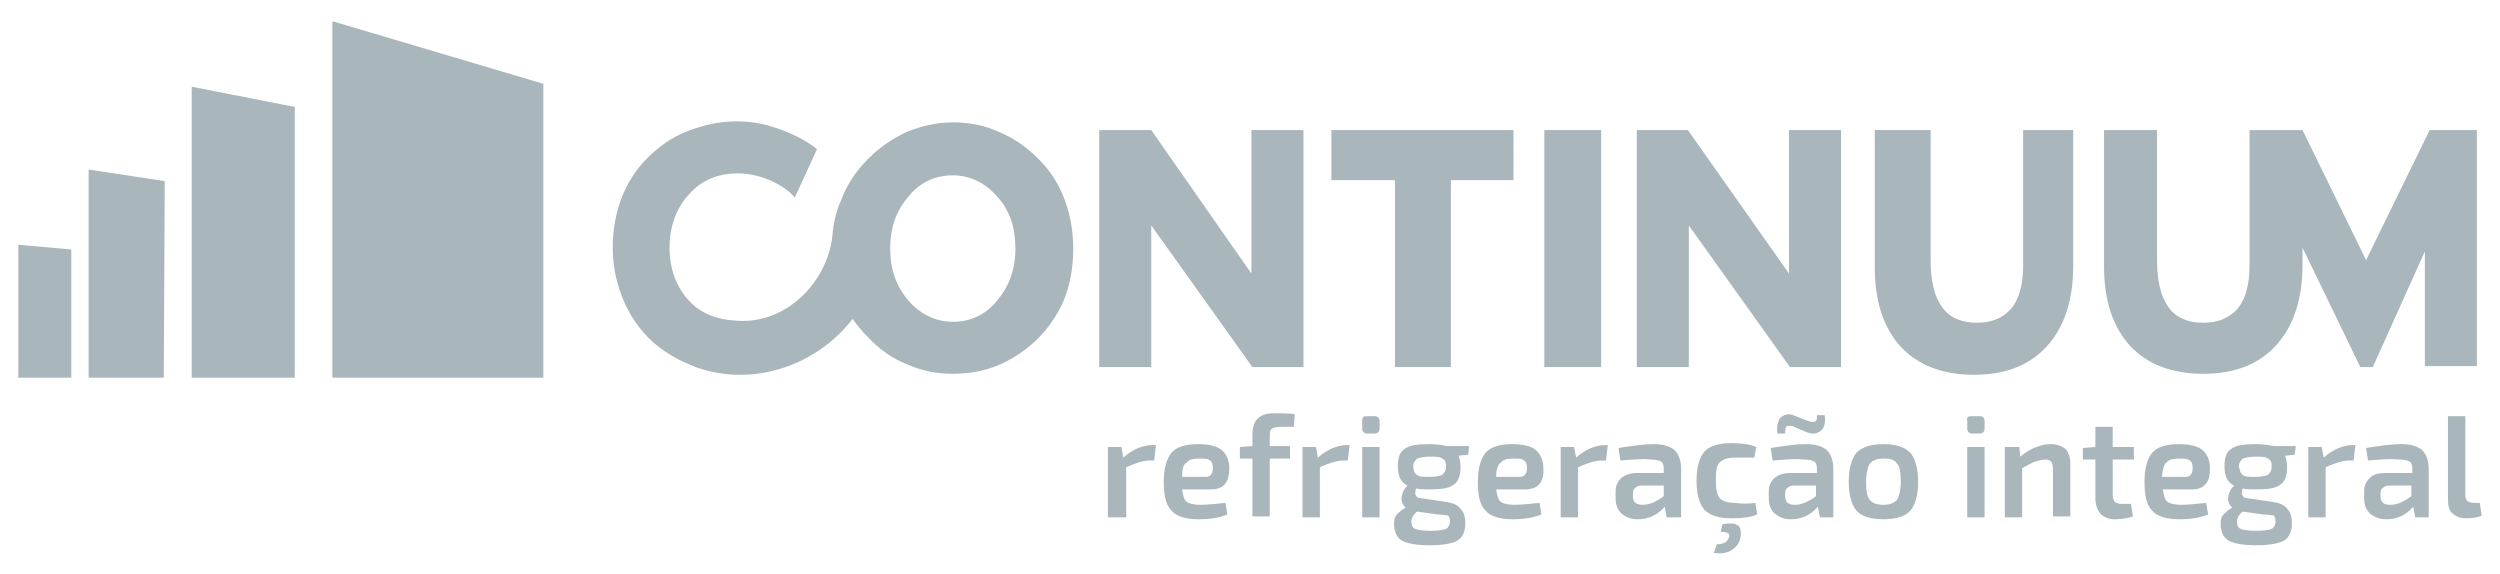
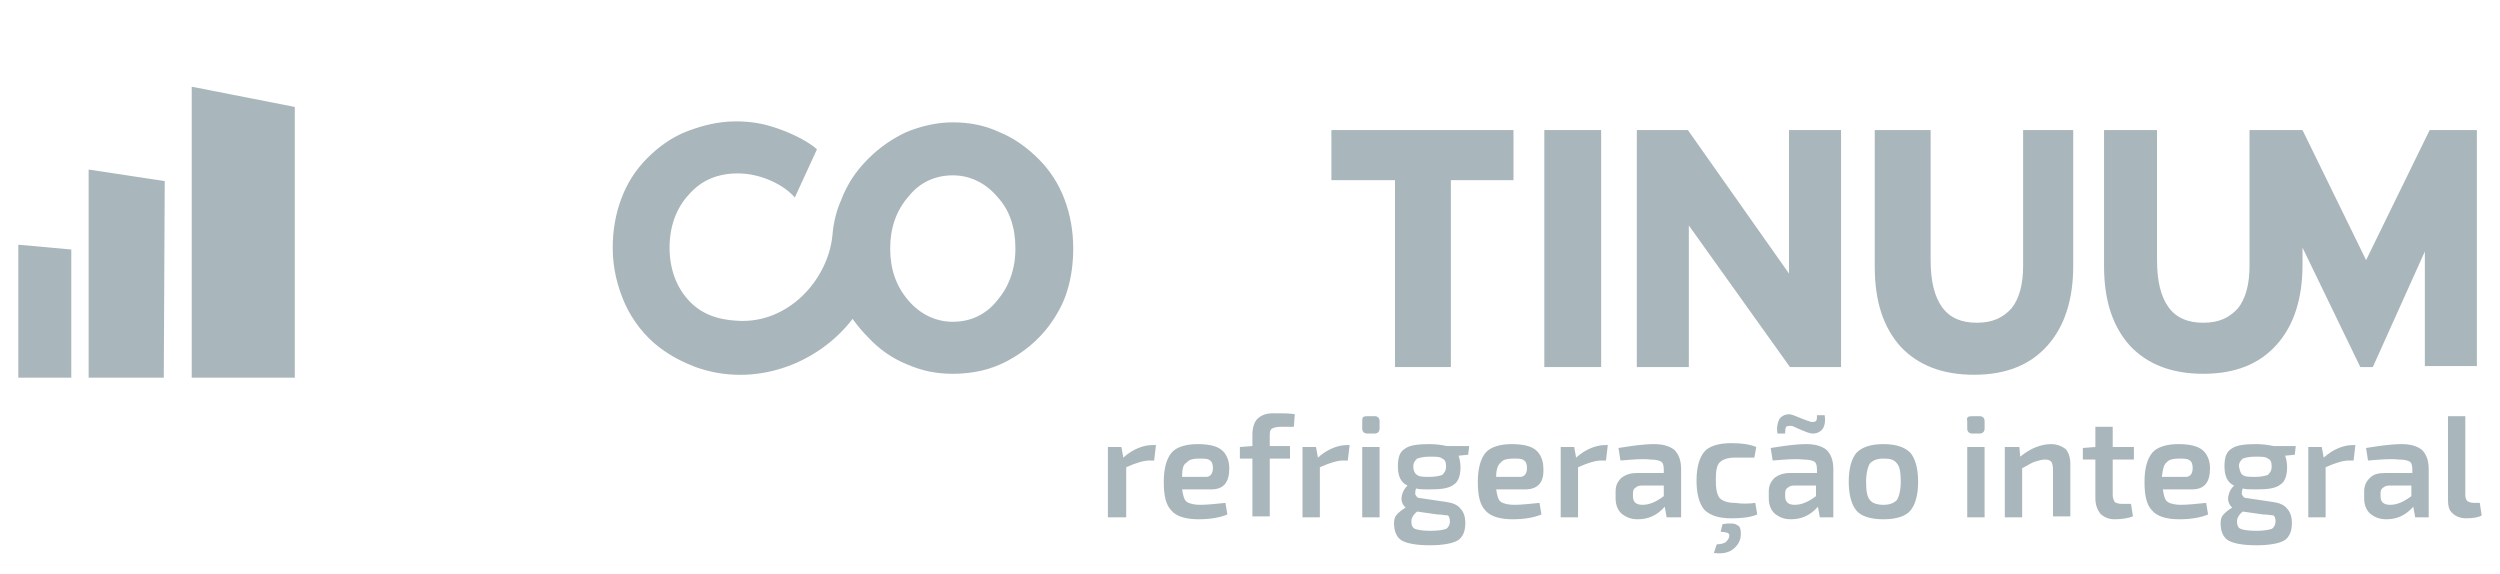
<svg xmlns="http://www.w3.org/2000/svg" version="1.1" id="Camada_1" x="0px" y="0px" viewBox="0 0 259.5 59.6" style="enable-background:new 0 0 259.5 59.6;" xml:space="preserve">
  <style type="text/css">
	.st0{fill:#A9B6BB;}
	.st1{fill-rule:evenodd;clip-rule:evenodd;fill:#A9B6BB;}
</style>
  <g>
    <polygon class="st0" points="7.4,25.9 1.9,25.4 1.9,39.2 7.4,39.2  " />
    <polygon class="st1" points="17.1,18.8 9.2,17.6 9.2,39.2 17,39.2  " />
    <polygon class="st0" points="30.6,11.1 19.9,9 19.9,39.2 30.6,39.2  " />
-     <polygon class="st0" points="56.4,8.7 34.5,2.2 34.5,39.2 56.4,39.2  " />
    <path class="st0" d="M223.9,13.5V27c0,2.2,0.4,3.8,1.2,4.9c0.8,1.1,2,1.6,3.6,1.6c1.6,0,2.7-0.5,3.6-1.5c0.8-1,1.2-2.5,1.2-4.4   V13.5h5h0.3h0.2l6.6,13.5l6.6-13.5h4.9l0,24.5h-5.4l0-11.9l-5.4,12h-1.3l-6-12.4v1.8c0,3.5-0.9,6.3-2.7,8.3c-1.8,2-4.3,3-7.6,3   c-3.3,0-5.8-1-7.6-2.9c-1.8-2-2.7-4.7-2.7-8.3V13.5H223.9z" />
    <path class="st0" d="M200.4,13.5V27c0,2.2,0.4,3.8,1.2,4.9c0.8,1.1,2,1.6,3.6,1.6c1.6,0,2.7-0.5,3.6-1.5c0.8-1,1.2-2.5,1.2-4.4   V13.5h5.2v14.1c0,3.5-0.9,6.3-2.7,8.3c-1.8,2-4.3,3-7.6,3c-3.3,0-5.8-1-7.6-2.9c-1.8-2-2.7-4.7-2.7-8.3V13.5H200.4z" />
    <rect x="160.3" y="13.5" class="st0" width="5.9" height="24.6" />
    <polygon class="st0" points="144.8,38.1 144.8,18.7 138.2,18.7 138.2,13.5 157.1,13.5 157.1,18.7 150.6,18.7 150.6,38.1  " />
-     <polygon class="st0" points="114.1,38.1 114.1,13.5 119.5,13.5 129.9,28.4 129.9,13.5 135.3,13.5 135.3,38.1 130,38.1 119.5,23.4    119.5,38.1  " />
    <path class="st0" d="M92.4,25.8c0,2.1,0.6,3.9,1.9,5.4c1.2,1.4,2.8,2.2,4.6,2.2c1.8,0,3.4-0.7,4.6-2.2c1.2-1.4,1.9-3.2,1.9-5.4   c0-2.2-0.6-4-1.9-5.4c-1.2-1.4-2.8-2.2-4.6-2.2c-1.8,0-3.4,0.7-4.6,2.2C93,21.9,92.4,23.7,92.4,25.8 M86.4,24.5L86.4,24.5l3.2,7    M86.4,24.5c0.1-1.3,0.4-2.6,0.9-3.7c0.6-1.6,1.5-3,2.8-4.3c1.2-1.2,2.5-2.1,4-2.8c1.5-0.6,3.1-1,4.8-1c1.7,0,3.3,0.3,4.8,1   c1.5,0.6,2.9,1.6,4.1,2.8c1.2,1.2,2.1,2.6,2.7,4.2c0.6,1.6,0.9,3.3,0.9,5.1c0,1.5-0.2,3-0.6,4.3c-0.4,1.4-1.1,2.6-1.9,3.7   c-1.2,1.6-2.7,2.8-4.4,3.7c-1.7,0.9-3.6,1.3-5.6,1.3c-1.7,0-3.2-0.3-4.8-1c-1.5-0.6-2.9-1.6-4-2.8c-0.6-0.6-1.1-1.2-1.6-1.9   c-3.6,4.7-10.2,7.2-16.3,5c-1.3-0.5-2.5-1.1-3.7-2c-1.6-1.2-2.8-2.8-3.6-4.5c-0.8-1.8-1.3-3.7-1.3-5.9c0-1.8,0.3-3.5,0.9-5.1   c0.6-1.6,1.5-3,2.7-4.2c1.2-1.2,2.6-2.2,4.2-2.8c1.6-0.6,3.2-1,5-1c1.4,0,2.7,0.2,3.9,0.6c1.3,0.4,3.4,1.3,4.5,2.3l-2.3,5   c-1.1-1.3-3.5-2.5-5.9-2.5c-2.1,0-3.8,0.7-5.1,2.2c-1.3,1.4-2,3.3-2,5.5c0,2.2,0.7,4.1,2,5.5c1.3,1.4,3,2,5.1,2.1   C81.8,33.6,85.9,29.1,86.4,24.5" />
    <polygon class="st0" points="169.9,38.1 169.9,13.5 175.2,13.5 185.7,28.4 185.7,13.5 191.1,13.5 191.1,38.1 185.8,38.1    175.3,23.4 175.3,38.1  " />
    <path class="st0" d="M255.9,43.2v8.2c0,0.3,0.1,0.5,0.2,0.6c0.1,0.1,0.4,0.2,0.7,0.2h0.6l0.2,1.3c-0.3,0.2-0.9,0.3-1.6,0.3   c-0.6,0-1.1-0.2-1.4-0.5c-0.4-0.3-0.5-0.8-0.5-1.5v-8.6H255.9z M247.1,51.2v0.3c0,0.6,0.3,0.9,1,0.9c0.7,0,1.4-0.3,2.2-0.9v-1.1   h-2.3c-0.3,0-0.5,0.1-0.6,0.2C247.2,50.7,247.1,50.9,247.1,51.2z M245.8,47.8l-0.2-1.3c1.3-0.2,2.5-0.4,3.7-0.4   c0.9,0,1.6,0.2,2.1,0.6c0.4,0.4,0.7,1,0.7,2v5h-1.4l-0.2-1.1c-0.8,0.9-1.7,1.3-2.8,1.3c-0.7,0-1.2-0.2-1.7-0.6   c-0.4-0.4-0.6-0.9-0.6-1.6V51c0-0.6,0.2-1,0.6-1.4s0.9-0.5,1.6-0.5h2.8v-0.4c0-0.4-0.1-0.7-0.3-0.8c-0.2-0.1-0.5-0.2-1.1-0.2   C248.1,47.6,247.1,47.7,245.8,47.8z M244.5,46.1l-0.2,1.7h-0.5c-0.5,0-1.3,0.2-2.4,0.7v5.2h-1.8v-7.3h1.4l0.2,1.1   c1-0.9,2.1-1.3,3-1.3H244.5z M234.9,53.4l-2.1-0.3c-0.4,0.3-0.6,0.7-0.6,1c0,0.4,0.1,0.7,0.4,0.8c0.2,0.1,0.8,0.2,1.6,0.2   c0.8,0,1.3-0.1,1.6-0.2c0.2-0.1,0.4-0.4,0.4-0.8c0-0.3-0.1-0.5-0.2-0.6C235.8,53.5,235.4,53.4,234.9,53.4z M232.8,49.3   c0.2,0.2,0.7,0.2,1.3,0.2c0.6,0,1-0.1,1.3-0.2c0.2-0.2,0.4-0.4,0.4-0.9c0-0.4-0.1-0.7-0.4-0.8c-0.2-0.2-0.7-0.2-1.3-0.2   c-0.6,0-1,0.1-1.3,0.2c-0.2,0.2-0.4,0.4-0.4,0.8C232.5,48.9,232.6,49.2,232.8,49.3z M238.2,47.2l-1,0.1c0.1,0.3,0.2,0.7,0.2,1.2   c0,0.8-0.2,1.5-0.7,1.8c-0.5,0.4-1.3,0.5-2.6,0.5c-0.5,0-1,0-1.3-0.1c-0.1,0.2-0.1,0.4-0.1,0.6c0.1,0.2,0.2,0.4,0.5,0.4l2.7,0.4   c0.7,0.1,1.2,0.3,1.5,0.7c0.3,0.3,0.5,0.8,0.5,1.5c0,0.9-0.3,1.5-0.8,1.8c-0.5,0.3-1.5,0.5-2.9,0.5c-1.4,0-2.4-0.2-2.9-0.5   c-0.5-0.3-0.8-0.9-0.8-1.8c0-0.4,0.1-0.7,0.3-0.9c0.2-0.2,0.5-0.5,0.9-0.7c-0.3-0.3-0.5-0.7-0.4-1.2c0.1-0.5,0.3-0.8,0.6-1.1   c-0.7-0.3-1-1-1-2c0-0.9,0.2-1.5,0.7-1.8c0.5-0.4,1.4-0.5,2.6-0.5c0.7,0,1.3,0.1,1.8,0.2h2.3L238.2,47.2z M224.4,49.5h2.5   c0.4,0,0.7-0.3,0.7-0.9c0-0.4-0.1-0.7-0.3-0.8c-0.2-0.2-0.6-0.2-1.1-0.2c-0.6,0-1.1,0.1-1.3,0.4C224.6,48.2,224.5,48.7,224.4,49.5z    M227.5,50.8h-3c0.1,0.6,0.2,1.1,0.5,1.3c0.3,0.2,0.8,0.3,1.4,0.3c0.7,0,1.6-0.1,2.6-0.2l0.2,1.2c-0.7,0.3-1.7,0.5-3,0.5   c-1.3,0-2.3-0.3-2.8-0.9c-0.6-0.6-0.8-1.6-0.8-3c0-1.4,0.3-2.4,0.8-3c0.5-0.6,1.5-0.9,2.7-0.9c1.2,0,2,0.2,2.5,0.6   c0.5,0.4,0.8,1.1,0.8,1.9C229.4,50.1,228.8,50.8,227.5,50.8z M219.3,47.7v3.7c0,0.3,0.1,0.5,0.2,0.7c0.1,0.1,0.4,0.2,0.7,0.2h1   l0.2,1.3c-0.5,0.2-1.2,0.3-1.9,0.3c-0.6,0-1.1-0.2-1.5-0.6c-0.3-0.4-0.5-0.9-0.5-1.6v-4h-1.3v-1.2l1.3-0.1v-2.1h1.8v2.1h2.2v1.3   H219.3z M209.6,46.3l0.1,1.1c1.1-0.9,2.2-1.3,3.2-1.3c0.6,0,1.1,0.2,1.5,0.5c0.3,0.3,0.5,0.9,0.5,1.5v5.5h-1.8v-4.9   c0-0.4-0.1-0.7-0.2-0.8c-0.1-0.1-0.3-0.2-0.6-0.2c-0.3,0-0.7,0.1-1,0.2c-0.4,0.1-0.8,0.4-1.4,0.7v5.1h-1.8v-7.3H209.6z M206,53.7   h-1.8v-7.3h1.8V53.7z M204.7,43.2h0.8c0.3,0,0.5,0.2,0.5,0.5v0.8c0,0.3-0.2,0.5-0.5,0.5h-0.8c-0.3,0-0.5-0.2-0.5-0.5v-0.8   C204.1,43.3,204.3,43.2,204.7,43.2z M195.5,47.6c-0.7,0-1.1,0.2-1.4,0.5c-0.2,0.3-0.4,1-0.4,1.9c0,0.9,0.1,1.6,0.4,1.9   c0.2,0.3,0.7,0.5,1.4,0.5c0.7,0,1.1-0.2,1.4-0.5c0.2-0.3,0.4-1,0.4-1.9c0-0.9-0.1-1.6-0.4-1.9C196.6,47.7,196.2,47.6,195.5,47.6z    M195.5,46.1c1.3,0,2.2,0.3,2.8,0.9c0.5,0.6,0.8,1.6,0.8,3c0,1.4-0.3,2.4-0.8,3c-0.5,0.6-1.5,0.9-2.8,0.9c-1.3,0-2.3-0.3-2.8-0.9   c-0.5-0.6-0.8-1.6-0.8-3c0-1.4,0.3-2.4,0.8-3C193.3,46.4,194.2,46.1,195.5,46.1z M185.3,51.2v0.3c0,0.6,0.3,0.9,1,0.9   c0.7,0,1.4-0.3,2.2-0.9v-1.1h-2.3c-0.3,0-0.5,0.1-0.6,0.2C185.4,50.7,185.3,50.9,185.3,51.2z M184,47.8l-0.2-1.3   c1.3-0.2,2.5-0.4,3.7-0.4c0.9,0,1.6,0.2,2.1,0.6c0.4,0.4,0.7,1,0.7,2v5h-1.4l-0.2-1.1c-0.8,0.9-1.7,1.3-2.8,1.3   c-0.7,0-1.2-0.2-1.7-0.6c-0.4-0.4-0.6-0.9-0.6-1.6V51c0-0.6,0.2-1,0.6-1.4c0.4-0.3,0.9-0.5,1.6-0.5h2.8v-0.4c0-0.4-0.1-0.7-0.3-0.8   c-0.2-0.1-0.5-0.2-1.1-0.2C186.3,47.6,185.3,47.7,184,47.8z M185.3,45h-0.8c-0.1-0.6,0-1.1,0.2-1.5c0.2-0.3,0.6-0.5,1-0.5   c0.3,0,0.7,0.2,1.2,0.4c0.5,0.2,0.8,0.3,1.1,0.4c0.2,0,0.4,0,0.5-0.1c0.1-0.1,0.1-0.3,0.1-0.6h0.8c0.1,0.6,0,1.1-0.2,1.4   c-0.2,0.3-0.6,0.5-1,0.5c-0.4,0-0.8-0.2-1.3-0.4c-0.5-0.2-0.8-0.4-1-0.4c-0.2,0-0.4,0-0.5,0.1C185.3,44.5,185.3,44.7,185.3,45z    M178.6,55.2l0.2-0.8c0.7-0.1,1.3-0.1,1.5,0.1c0.3,0.1,0.4,0.4,0.4,0.9c0,0.7-0.3,1.2-0.8,1.6c-0.5,0.4-1.2,0.5-2,0.4l0.3-0.9   c0.4,0,0.7-0.1,0.9-0.2c0.2-0.2,0.4-0.4,0.4-0.7c0-0.1,0-0.2-0.2-0.3C179.2,55.3,179,55.2,178.6,55.2z M182.2,52.2l0.2,1.2   c-0.7,0.3-1.6,0.4-2.7,0.4c-1.3,0-2.2-0.3-2.8-0.9c-0.5-0.6-0.8-1.6-0.8-3c0-1.4,0.3-2.4,0.8-3c0.5-0.6,1.5-0.9,2.8-0.9   c1,0,1.9,0.1,2.6,0.4l-0.2,1.1c-0.5,0-1.2,0-2,0c-0.8,0-1.3,0.2-1.6,0.5c-0.3,0.3-0.4,0.9-0.4,1.8c0,0.9,0.1,1.5,0.4,1.9   c0.3,0.3,0.8,0.5,1.6,0.5C180.8,52.3,181.5,52.3,182.2,52.2z M169.5,51.2v0.3c0,0.6,0.3,0.9,1,0.9c0.7,0,1.4-0.3,2.2-0.9v-1.1h-2.3   c-0.3,0-0.5,0.1-0.6,0.2C169.6,50.7,169.5,50.9,169.5,51.2z M168.2,47.8l-0.2-1.3c1.3-0.2,2.5-0.4,3.7-0.4c0.9,0,1.6,0.2,2.1,0.6   c0.4,0.4,0.7,1,0.7,2v5H173l-0.2-1.1c-0.8,0.9-1.7,1.3-2.8,1.3c-0.7,0-1.2-0.2-1.7-0.6c-0.4-0.4-0.6-0.9-0.6-1.6V51   c0-0.6,0.2-1,0.6-1.4c0.4-0.3,0.9-0.5,1.6-0.5h2.8v-0.4c0-0.4-0.1-0.7-0.3-0.8c-0.2-0.1-0.5-0.2-1.1-0.2   C170.5,47.6,169.5,47.7,168.2,47.8z M166.9,46.1l-0.2,1.7h-0.5c-0.5,0-1.3,0.2-2.4,0.7v5.2h-1.8v-7.3h1.4l0.2,1.1   c1-0.9,2.1-1.3,3-1.3H166.9z M155.3,49.5h2.5c0.4,0,0.7-0.3,0.7-0.9c0-0.4-0.1-0.7-0.3-0.8c-0.2-0.2-0.6-0.2-1.1-0.2   c-0.6,0-1.1,0.1-1.3,0.4C155.5,48.2,155.3,48.7,155.3,49.5z M158.3,50.8h-3c0.1,0.6,0.2,1.1,0.5,1.3c0.3,0.2,0.8,0.3,1.4,0.3   c0.7,0,1.6-0.1,2.6-0.2l0.2,1.2c-0.7,0.3-1.7,0.5-3,0.5c-1.3,0-2.3-0.3-2.8-0.9c-0.6-0.6-0.8-1.6-0.8-3c0-1.4,0.3-2.4,0.8-3   c0.5-0.6,1.5-0.9,2.7-0.9c1.2,0,2,0.2,2.5,0.6c0.5,0.4,0.8,1.1,0.8,1.9C160.3,50.1,159.6,50.8,158.3,50.8z M149.2,53.4l-2.1-0.3   c-0.4,0.3-0.6,0.7-0.6,1c0,0.4,0.1,0.7,0.4,0.8c0.2,0.1,0.8,0.2,1.6,0.2c0.8,0,1.3-0.1,1.6-0.2c0.2-0.1,0.4-0.4,0.4-0.8   c0-0.3-0.1-0.5-0.2-0.6C150,53.5,149.7,53.4,149.2,53.4z M147.1,49.3c0.2,0.2,0.7,0.2,1.3,0.2c0.6,0,1-0.1,1.3-0.2   c0.2-0.2,0.4-0.4,0.4-0.9c0-0.4-0.1-0.7-0.4-0.8c-0.2-0.2-0.7-0.2-1.3-0.2c-0.6,0-1,0.1-1.3,0.2c-0.2,0.2-0.4,0.4-0.4,0.8   C146.7,48.9,146.9,49.2,147.1,49.3z M152.4,47.2l-1,0.1c0.1,0.3,0.2,0.7,0.2,1.2c0,0.8-0.2,1.5-0.7,1.8c-0.5,0.4-1.3,0.5-2.6,0.5   c-0.5,0-1,0-1.3-0.1c-0.1,0.2-0.1,0.4-0.1,0.6c0.1,0.2,0.2,0.4,0.5,0.4l2.7,0.4c0.7,0.1,1.2,0.3,1.5,0.7c0.3,0.3,0.5,0.8,0.5,1.5   c0,0.9-0.3,1.5-0.8,1.8c-0.5,0.3-1.5,0.5-2.9,0.5c-1.4,0-2.4-0.2-2.9-0.5c-0.5-0.3-0.8-0.9-0.8-1.8c0-0.4,0.1-0.7,0.3-0.9   c0.2-0.2,0.5-0.5,0.9-0.7c-0.3-0.3-0.5-0.7-0.4-1.2c0.1-0.5,0.3-0.8,0.6-1.1c-0.7-0.3-1-1-1-2c0-0.9,0.2-1.5,0.7-1.8   c0.5-0.4,1.4-0.5,2.6-0.5c0.7,0,1.3,0.1,1.8,0.2h2.3L152.4,47.2z M143.2,53.7h-1.8v-7.3h1.8V53.7z M141.9,43.2h0.8   c0.3,0,0.5,0.2,0.5,0.5v0.8c0,0.3-0.2,0.5-0.5,0.5h-0.8c-0.3,0-0.5-0.2-0.5-0.5v-0.8C141.4,43.3,141.5,43.2,141.9,43.2z    M140.1,46.1l-0.2,1.7h-0.5c-0.5,0-1.3,0.2-2.4,0.7v5.2h-1.8v-7.3h1.4l0.2,1.1c1-0.9,2.1-1.3,3-1.3H140.1z M134.3,44.3h-1.4   c-0.4,0-0.7,0.1-0.9,0.2c-0.2,0.2-0.2,0.4-0.2,0.8v1h2.1v1.3h-2.1v6h-1.8v-6h-1.3v-1.2l1.3-0.1v-1.2c0-0.7,0.2-1.3,0.5-1.6   c0.4-0.4,0.9-0.6,1.7-0.6c1,0,1.7,0,2.2,0.1L134.3,44.3z M122.7,49.5h2.5c0.4,0,0.7-0.3,0.7-0.9c0-0.4-0.1-0.7-0.3-0.8   c-0.2-0.2-0.6-0.2-1.1-0.2c-0.6,0-1.1,0.1-1.3,0.4C122.8,48.2,122.7,48.7,122.7,49.5z M125.7,50.8h-3c0.1,0.6,0.2,1.1,0.5,1.3   c0.3,0.2,0.8,0.3,1.4,0.3c0.7,0,1.6-0.1,2.6-0.2l0.2,1.2c-0.7,0.3-1.7,0.5-3,0.5c-1.3,0-2.3-0.3-2.8-0.9c-0.6-0.6-0.8-1.6-0.8-3   c0-1.4,0.3-2.4,0.8-3c0.5-0.6,1.5-0.9,2.7-0.9c1.2,0,2,0.2,2.5,0.6c0.5,0.4,0.8,1.1,0.8,1.9C127.6,50.1,127,50.8,125.7,50.8z    M120,46.1l-0.2,1.7h-0.5c-0.5,0-1.3,0.2-2.4,0.7v5.2H115v-7.3h1.4l0.2,1.1c1-0.9,2.1-1.3,3-1.3H120z" />
  </g>
</svg>